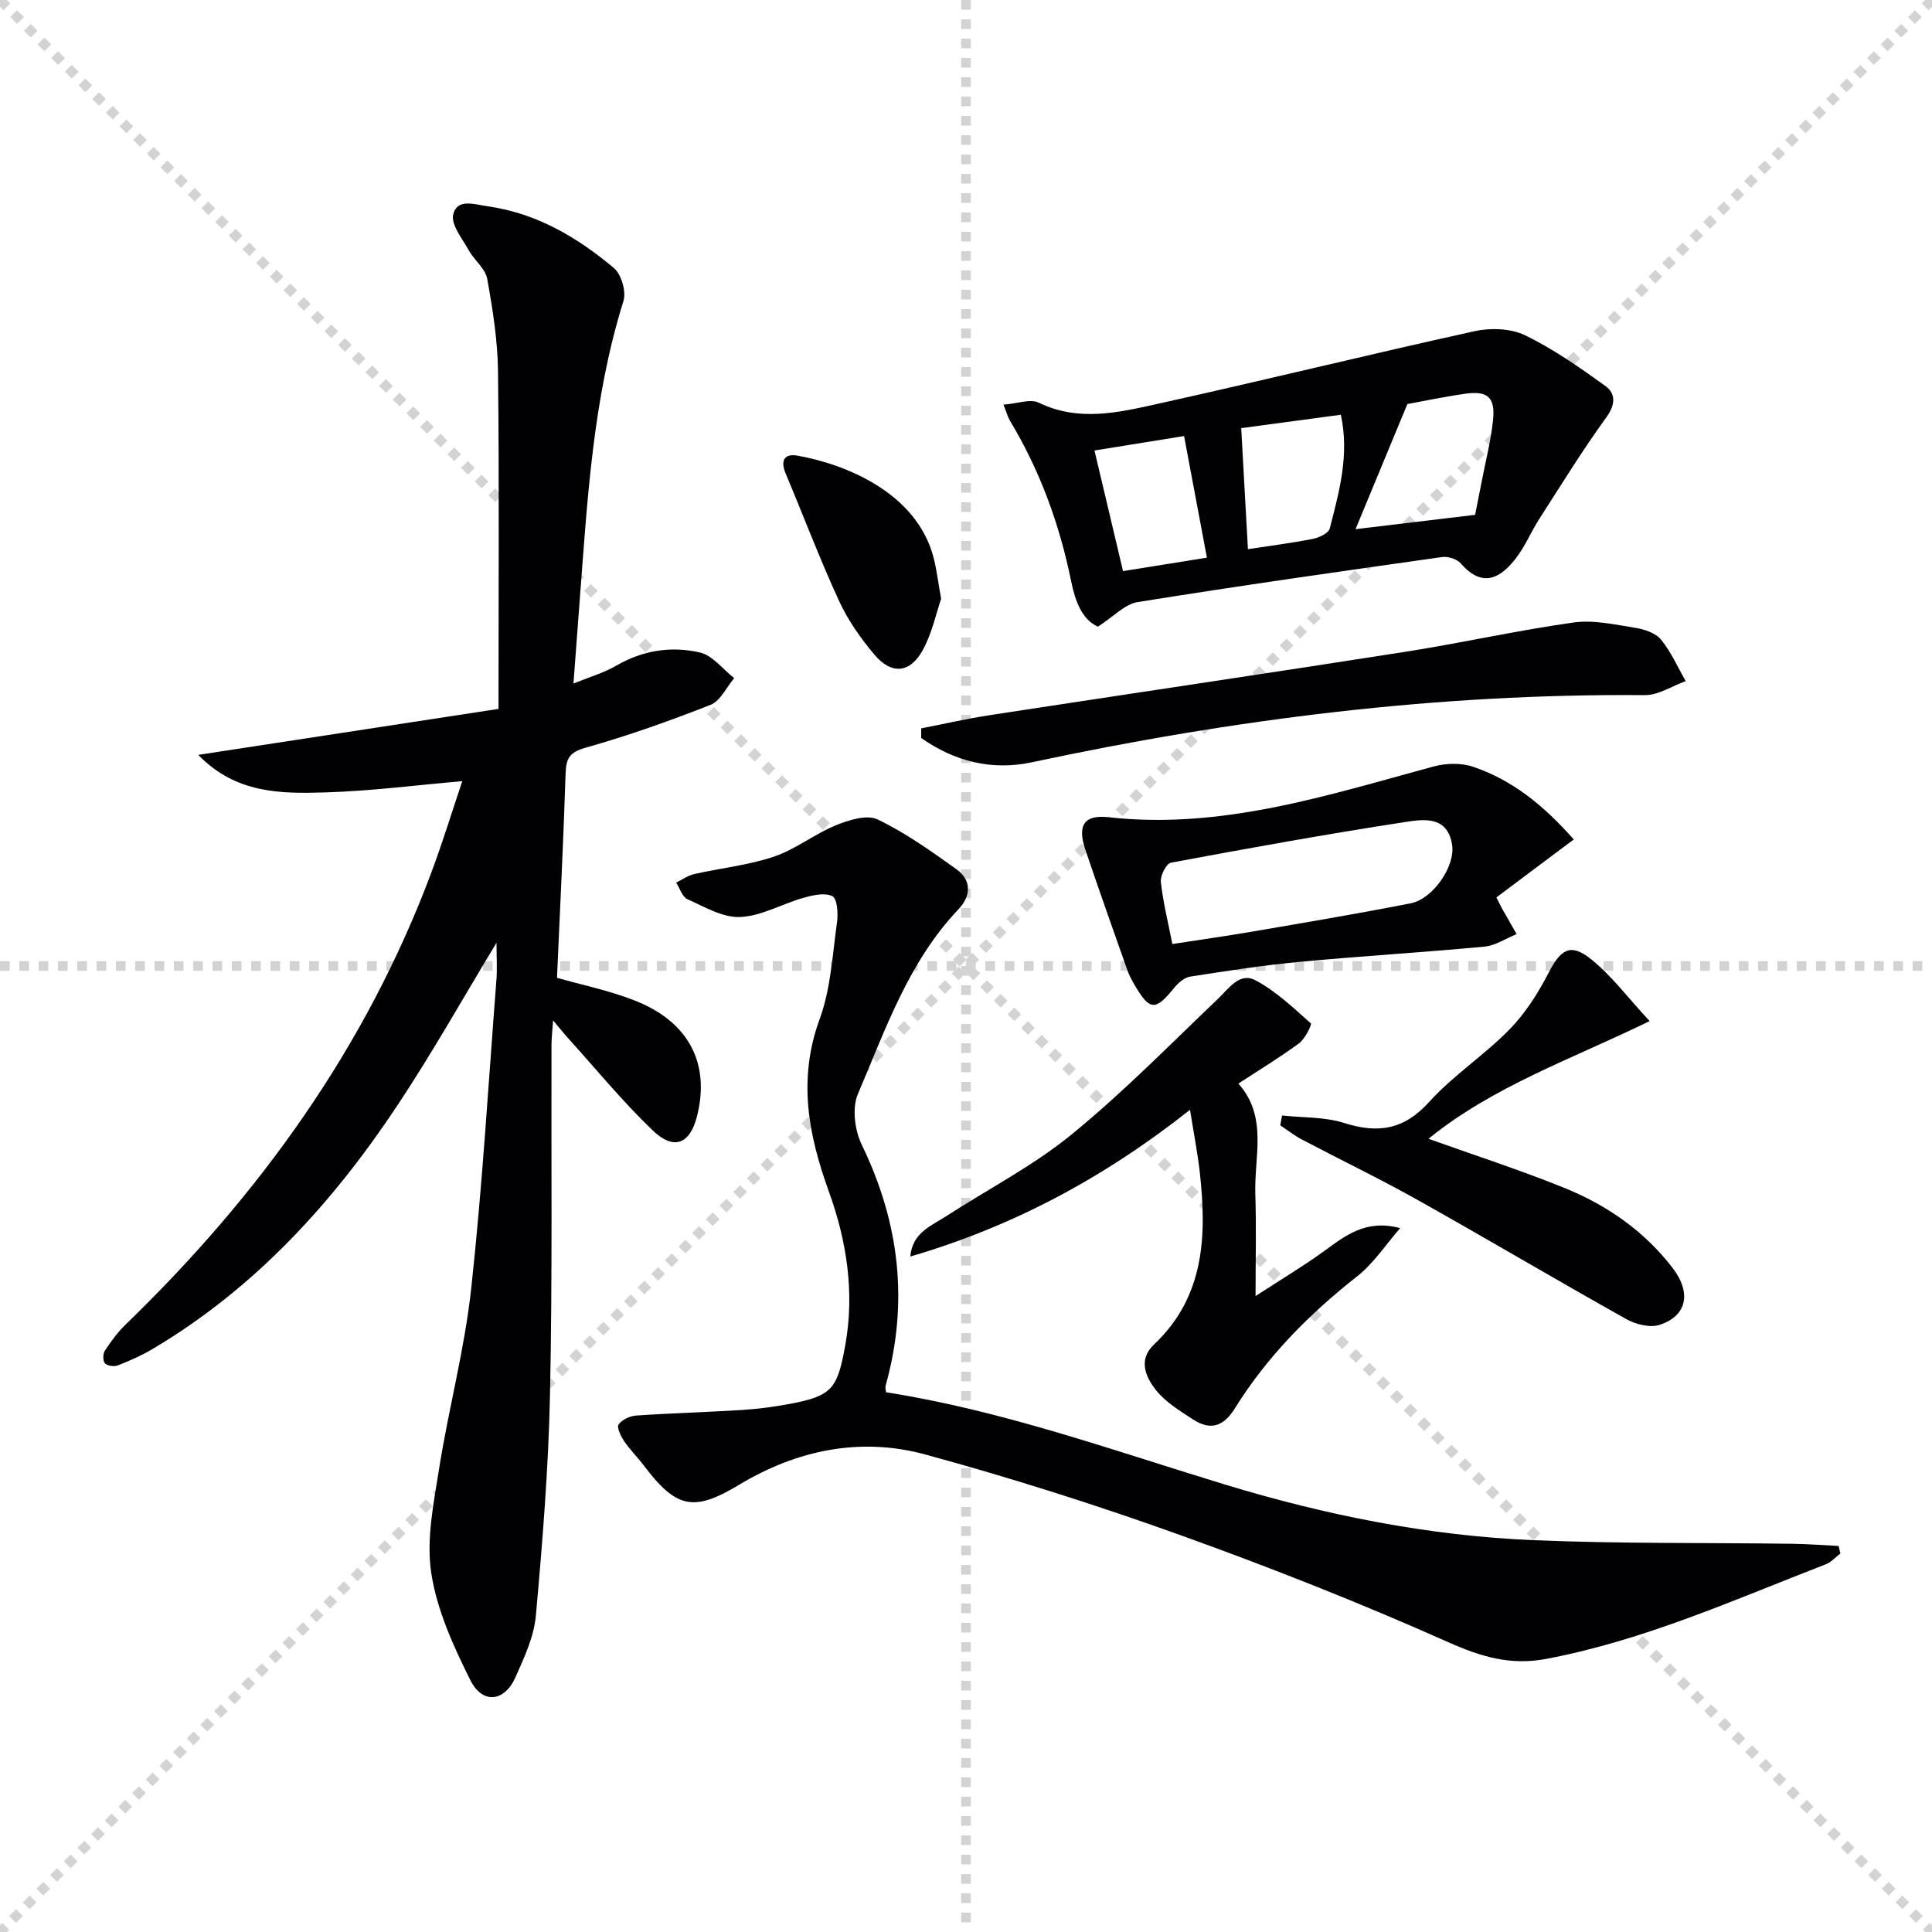
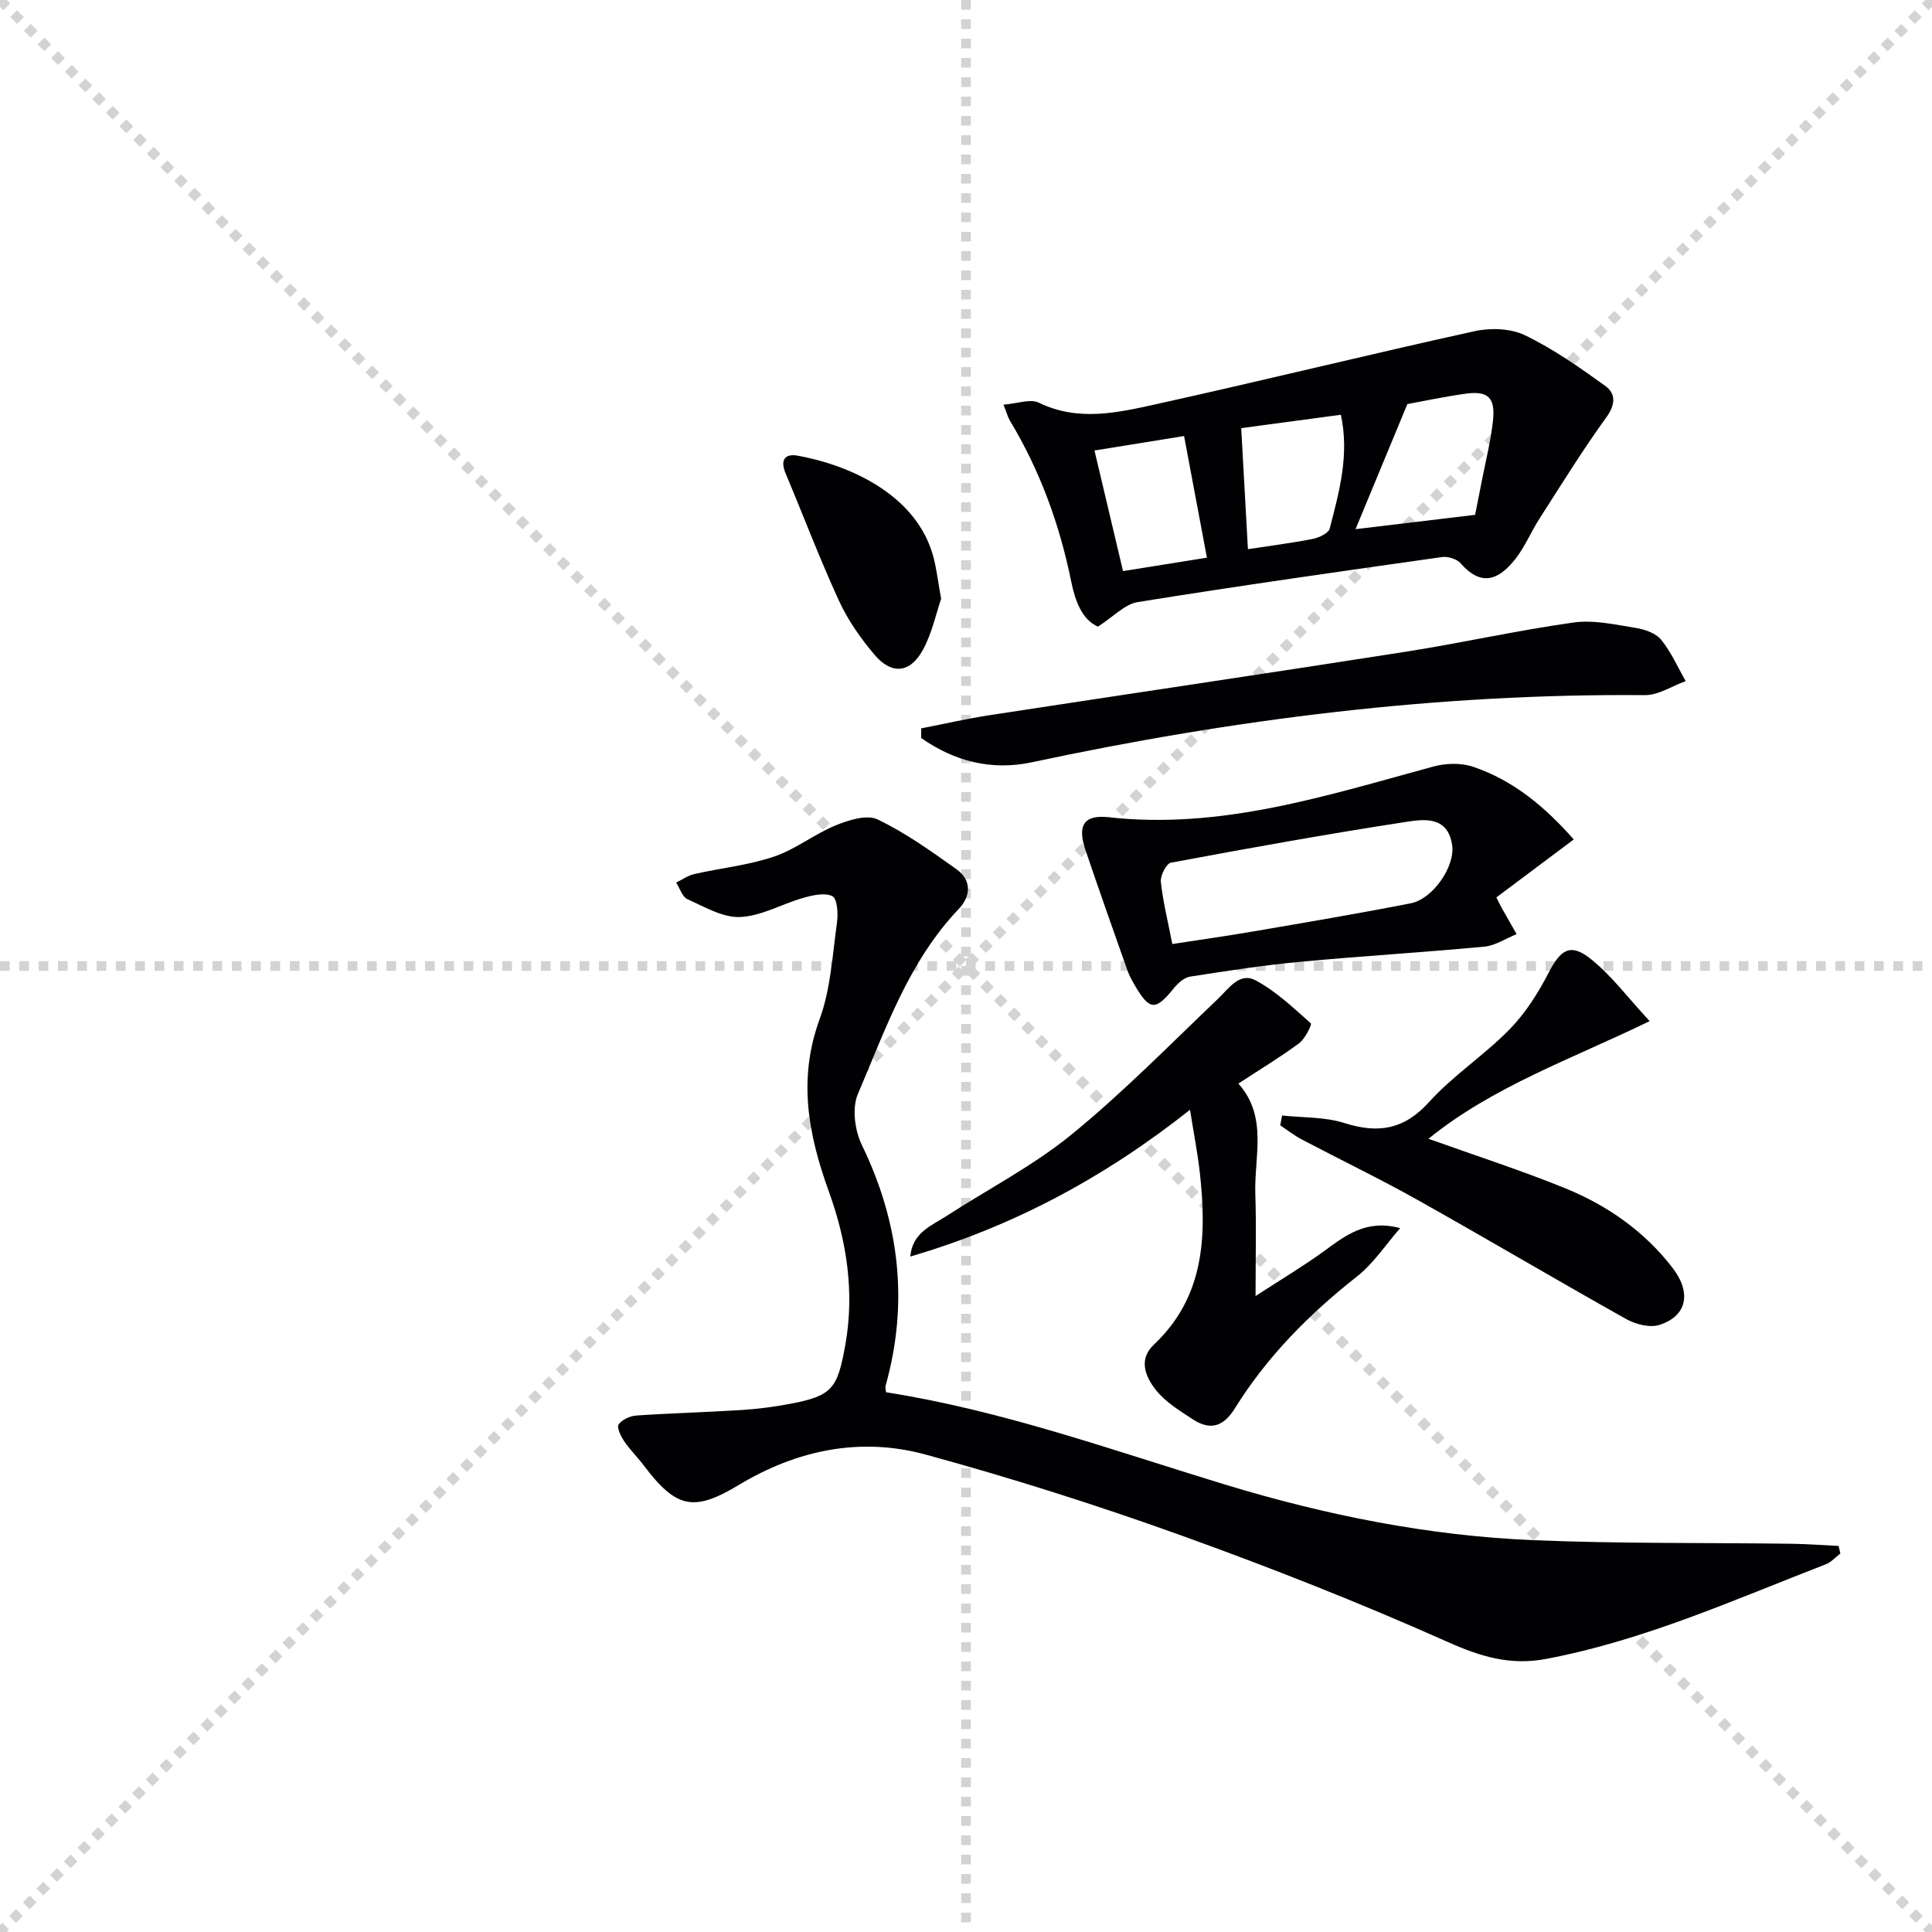
<svg xmlns="http://www.w3.org/2000/svg" enable-background="new 0 0 400 400" viewBox="0 0 400 400">
  <g stroke="lightgray" stroke-dasharray="1,1" stroke-width="1" transform="scale(2, 2)">
    <line x1="0" y1="0" x2="200" y2="200" />
    <line x1="200" y1="0" x2="0" y2="200" />
    <line x1="100" y1="0" x2="100" y2="200" />
    <line x1="0" y1="100" x2="200" y2="100" />
  </g>
  <g fill="#010104">
-     <path d="m102.8 195.19c-6.94 11.45-13.26 22.72-20.38 33.46-13.46 20.32-29.63 38.08-50.86 50.66-2.27 1.35-4.73 2.43-7.19 3.39-.75.29-2.16.09-2.65-.45-.45-.5-.43-1.98 0-2.62 1.26-1.91 2.64-3.81 4.29-5.4 27.63-26.74 49.69-57.25 63.26-93.49 2.37-6.32 4.34-12.79 6.44-19.01-9.71.84-19.04 2.06-28.39 2.33-9.12.27-18.49.29-26.27-7.77 21.31-3.26 41.49-6.36 62.16-9.52 0-23.93.16-46.86-.1-69.79-.07-6.44-1.09-12.91-2.24-19.26-.38-2.12-2.67-3.83-3.81-5.89-1.34-2.41-3.73-5.31-3.23-7.42.81-3.4 4.39-2.09 7.22-1.69 10.09 1.45 18.48 6.42 26.05 12.77 1.55 1.3 2.59 4.89 1.98 6.83-6.33 20.2-7.46 41.11-9.06 61.97-.42 5.45-.82 10.91-1.29 17.23 3.46-1.41 6.34-2.23 8.84-3.69 5.48-3.2 11.41-4.11 17.33-2.74 2.64.61 4.75 3.47 7.11 5.31-1.61 1.9-2.86 4.73-4.91 5.53-8.47 3.34-17.09 6.4-25.85 8.87-3.34.94-4.05 2.21-4.15 5.35-.44 13.95-1.15 27.89-1.78 42.3 4.81 1.37 10.48 2.54 15.82 4.59 11.37 4.35 15.92 12.99 13.19 23.98-1.45 5.84-4.78 7.26-9.22 3-6.21-5.96-11.71-12.68-17.5-19.09-.86-.95-1.65-1.95-3.1-3.66-.15 2.27-.32 3.66-.33 5.05-.07 24.16.2 48.33-.31 72.49-.32 15.27-1.56 30.53-2.93 45.75-.39 4.33-2.41 8.61-4.21 12.68-2.25 5.1-6.81 5.67-9.33.65-3.52-7.03-6.94-14.54-8.11-22.19-1.07-6.99.5-14.51 1.63-21.68 1.97-12.43 5.27-24.69 6.63-37.17 2.31-21.14 3.56-42.4 5.2-63.61.22-2.48.05-4.99.05-8.05z" />
    <path d="m381.03 321.63c-1 .76-1.89 1.81-3.02 2.24-19.01 7.36-37.66 15.77-57.9 19.59-7.41 1.4-13.51-.45-20.33-3.49-18.17-8.1-36.73-15.43-55.46-22.16-17.31-6.22-34.9-11.8-52.65-16.65-13.5-3.69-26.62-.99-38.7 6.28-9.37 5.64-12.95 4.86-19.69-4.04-1.3-1.72-2.87-3.26-4.07-5.04-.68-1.01-1.56-2.83-1.13-3.44.7-1 2.35-1.76 3.66-1.85 7.29-.5 14.61-.69 21.9-1.15 3.31-.21 6.62-.65 9.88-1.26 8.82-1.65 9.86-3.18 11.48-12.13 1.99-11.02.27-21.71-3.4-31.85-4.3-11.91-6.43-23.3-1.89-35.72 2.3-6.28 2.64-13.31 3.59-20.04.25-1.8.04-4.85-.96-5.37-1.55-.8-4.06-.21-6.01.34-4.4 1.24-8.67 3.77-13.07 3.97-3.6.16-7.4-2.11-10.93-3.69-1.08-.48-1.58-2.26-2.34-3.44 1.25-.6 2.44-1.47 3.77-1.77 5.49-1.24 11.19-1.82 16.49-3.61 4.46-1.5 8.35-4.66 12.75-6.46 2.68-1.1 6.45-2.3 8.68-1.24 5.78 2.76 11.1 6.57 16.35 10.32 3.19 2.28 2.99 5.57.44 8.25-10.38 10.9-15.12 24.9-20.85 38.27-1.25 2.91-.65 7.52.8 10.53 7.81 16.1 9.76 32.6 4.94 49.87-.12.44.06.96.09 1.36 24.13 3.79 46.94 12.03 70.08 19.08 20.88 6.36 42.21 10.65 64.02 11.55 17.78.74 35.59.5 53.39.74 3.24.04 6.48.3 9.72.45.12.52.24 1.04.37 1.56z" />
    <path d="m227.31 129.74c-3.28-1.44-4.7-5.28-5.54-9.4-2.4-11.8-6.46-22.94-12.69-33.27-.41-.68-.61-1.5-1.32-3.29 2.83-.21 5.55-1.27 7.33-.4 8.17 3.96 16.33 2.06 24.33.29 22-4.86 43.87-10.26 65.87-15.1 3.31-.73 7.5-.59 10.46.85 5.87 2.84 11.31 6.66 16.62 10.49 2.14 1.55 2.15 3.81.22 6.47-4.93 6.81-9.36 13.99-13.9 21.07-1.7 2.65-2.92 5.65-4.83 8.12-2.9 3.74-6.68 6.55-11.42 1.08-.79-.91-2.64-1.49-3.87-1.32-21.02 2.97-42.04 5.95-62.99 9.32-2.71.42-5.07 3.05-8.27 5.09zm64.07-46.08c-3.82 9.23-7.14 17.24-10.73 25.9 9-1.08 16.98-2.04 24.76-2.97.53-2.68.96-4.79 1.36-6.9.81-4.21 1.89-8.39 2.34-12.64.51-4.74-1.07-6.18-5.67-5.54-4.55.64-9.06 1.6-12.06 2.15zm-34.4 4.98c.49 8.73.94 16.85 1.39 25.06 4.29-.66 8.88-1.24 13.41-2.12 1.31-.26 3.28-1.18 3.53-2.16 1.94-7.57 4.11-15.19 2.3-23.55-7.39.98-14.36 1.93-20.63 2.77zm-7.1 26.82c-1.62-8.65-3.14-16.72-4.73-25.18-5.95.96-12.05 1.94-18.55 2.99 2.04 8.61 3.93 16.59 5.91 24.97 5.95-.95 11.46-1.83 17.37-2.78z" />
    <path d="m256.39 224.34c6.15 6.88 3.26 15.11 3.51 22.84.22 6.76.05 13.52.05 21.15 5.17-3.36 9.83-6.14 14.2-9.31 4.44-3.22 8.66-6.64 15.74-4.75-2.95 3.37-5.48 7.29-8.94 10.01-9.92 7.79-18.64 16.62-25.3 27.33-2.35 3.79-5.1 4.59-8.65 2.27-2.74-1.79-5.72-3.6-7.69-6.1-2.1-2.67-3.73-6.26-.4-9.4 10.52-9.93 10.94-22.53 9.5-35.61-.45-4.05-1.25-8.07-2.03-13-17.94 14.2-36.89 24.24-57.91 30.38.42-4.94 4.32-6.34 7.46-8.37 8.65-5.6 17.94-10.39 25.87-16.85 10.66-8.69 20.35-18.58 30.33-28.1 2.32-2.21 4.51-5.62 7.82-3.86 4.22 2.24 7.83 5.7 11.45 8.91.25.22-1.2 3.21-2.44 4.12-3.99 2.94-8.25 5.52-12.57 8.34z" />
    <path d="m325.83 173.8c-5.64 4.22-10.77 8.06-16.02 12 .52 1.03.78 1.59 1.08 2.14 1.03 1.82 2.07 3.64 3.11 5.46-2.22.89-4.38 2.37-6.66 2.59-12.73 1.2-25.51 1.95-38.24 3.15-7.6.71-15.16 1.88-22.7 3.06-1.23.19-2.51 1.34-3.36 2.39-3.81 4.72-5.01 4.68-8.11-.62-.58-1-1.15-2.03-1.53-3.12-2.93-8.29-5.86-16.57-8.68-24.9-1.71-5.05-.31-7.32 4.81-6.75 23.41 2.6 45.21-4.52 67.25-10.5 2.57-.7 5.73-.79 8.2.05 8.19 2.76 14.72 8.1 20.85 15.05zm-83.11 21.65c5.76-.89 11.17-1.65 16.54-2.57 10.95-1.88 21.91-3.72 32.81-5.86 4.64-.91 9.24-7.69 8.58-12.06-.93-6.15-5.97-5.35-9.77-4.76-16.2 2.49-32.34 5.4-48.45 8.41-.95.18-2.22 2.66-2.09 3.95.43 4.08 1.44 8.1 2.38 12.89z" />
    <path d="m265.44 230.95c4.3.47 8.82.27 12.86 1.55 7.01 2.23 12.36 1.42 17.57-4.33 4.99-5.52 11.43-9.7 16.66-15.04 3.29-3.36 5.94-7.55 8.11-11.76 2.46-4.76 4.47-6.18 8.64-2.88 4.31 3.41 7.69 8 12.26 12.92-16.33 7.94-32.4 13.5-45.79 24.36 9.76 3.5 19.18 6.53 28.32 10.25 8.72 3.55 16.38 8.9 22.2 16.46 4 5.18 2.99 10.01-2.71 11.83-1.98.63-4.91-.12-6.86-1.21-14.51-8.12-28.81-16.6-43.32-24.73-7.82-4.38-15.91-8.27-23.85-12.45-1.57-.83-2.98-1.94-4.47-2.93.14-.69.26-1.36.38-2.04z" />
    <path d="m190.73 150.8c4.77-.93 9.51-2.02 14.3-2.75 28.67-4.4 57.37-8.63 86.03-13.12 11.61-1.82 23.1-4.42 34.74-6.05 4.14-.58 8.57.44 12.8 1.11 1.89.3 4.19 1.08 5.31 2.45 2.08 2.55 3.44 5.69 5.1 8.58-2.82 1.01-5.65 2.92-8.46 2.9-42.88-.36-85.11 4.97-126.96 13.91-8.29 1.77-16.01-.21-22.87-5.04.01-.65.01-1.32.01-1.99z" />
    <path d="m194.85 123.97c-1.03 3-1.87 7.11-3.8 10.63-2.65 4.8-6.46 5.13-9.99.96-2.86-3.38-5.51-7.15-7.35-11.16-3.99-8.67-7.37-17.62-11.07-26.42-1.11-2.63-.23-4.11 2.43-3.65 9.98 1.75 24.78 7.7 28.24 21.2.61 2.39.89 4.86 1.54 8.44z" />
  </g>
</svg>